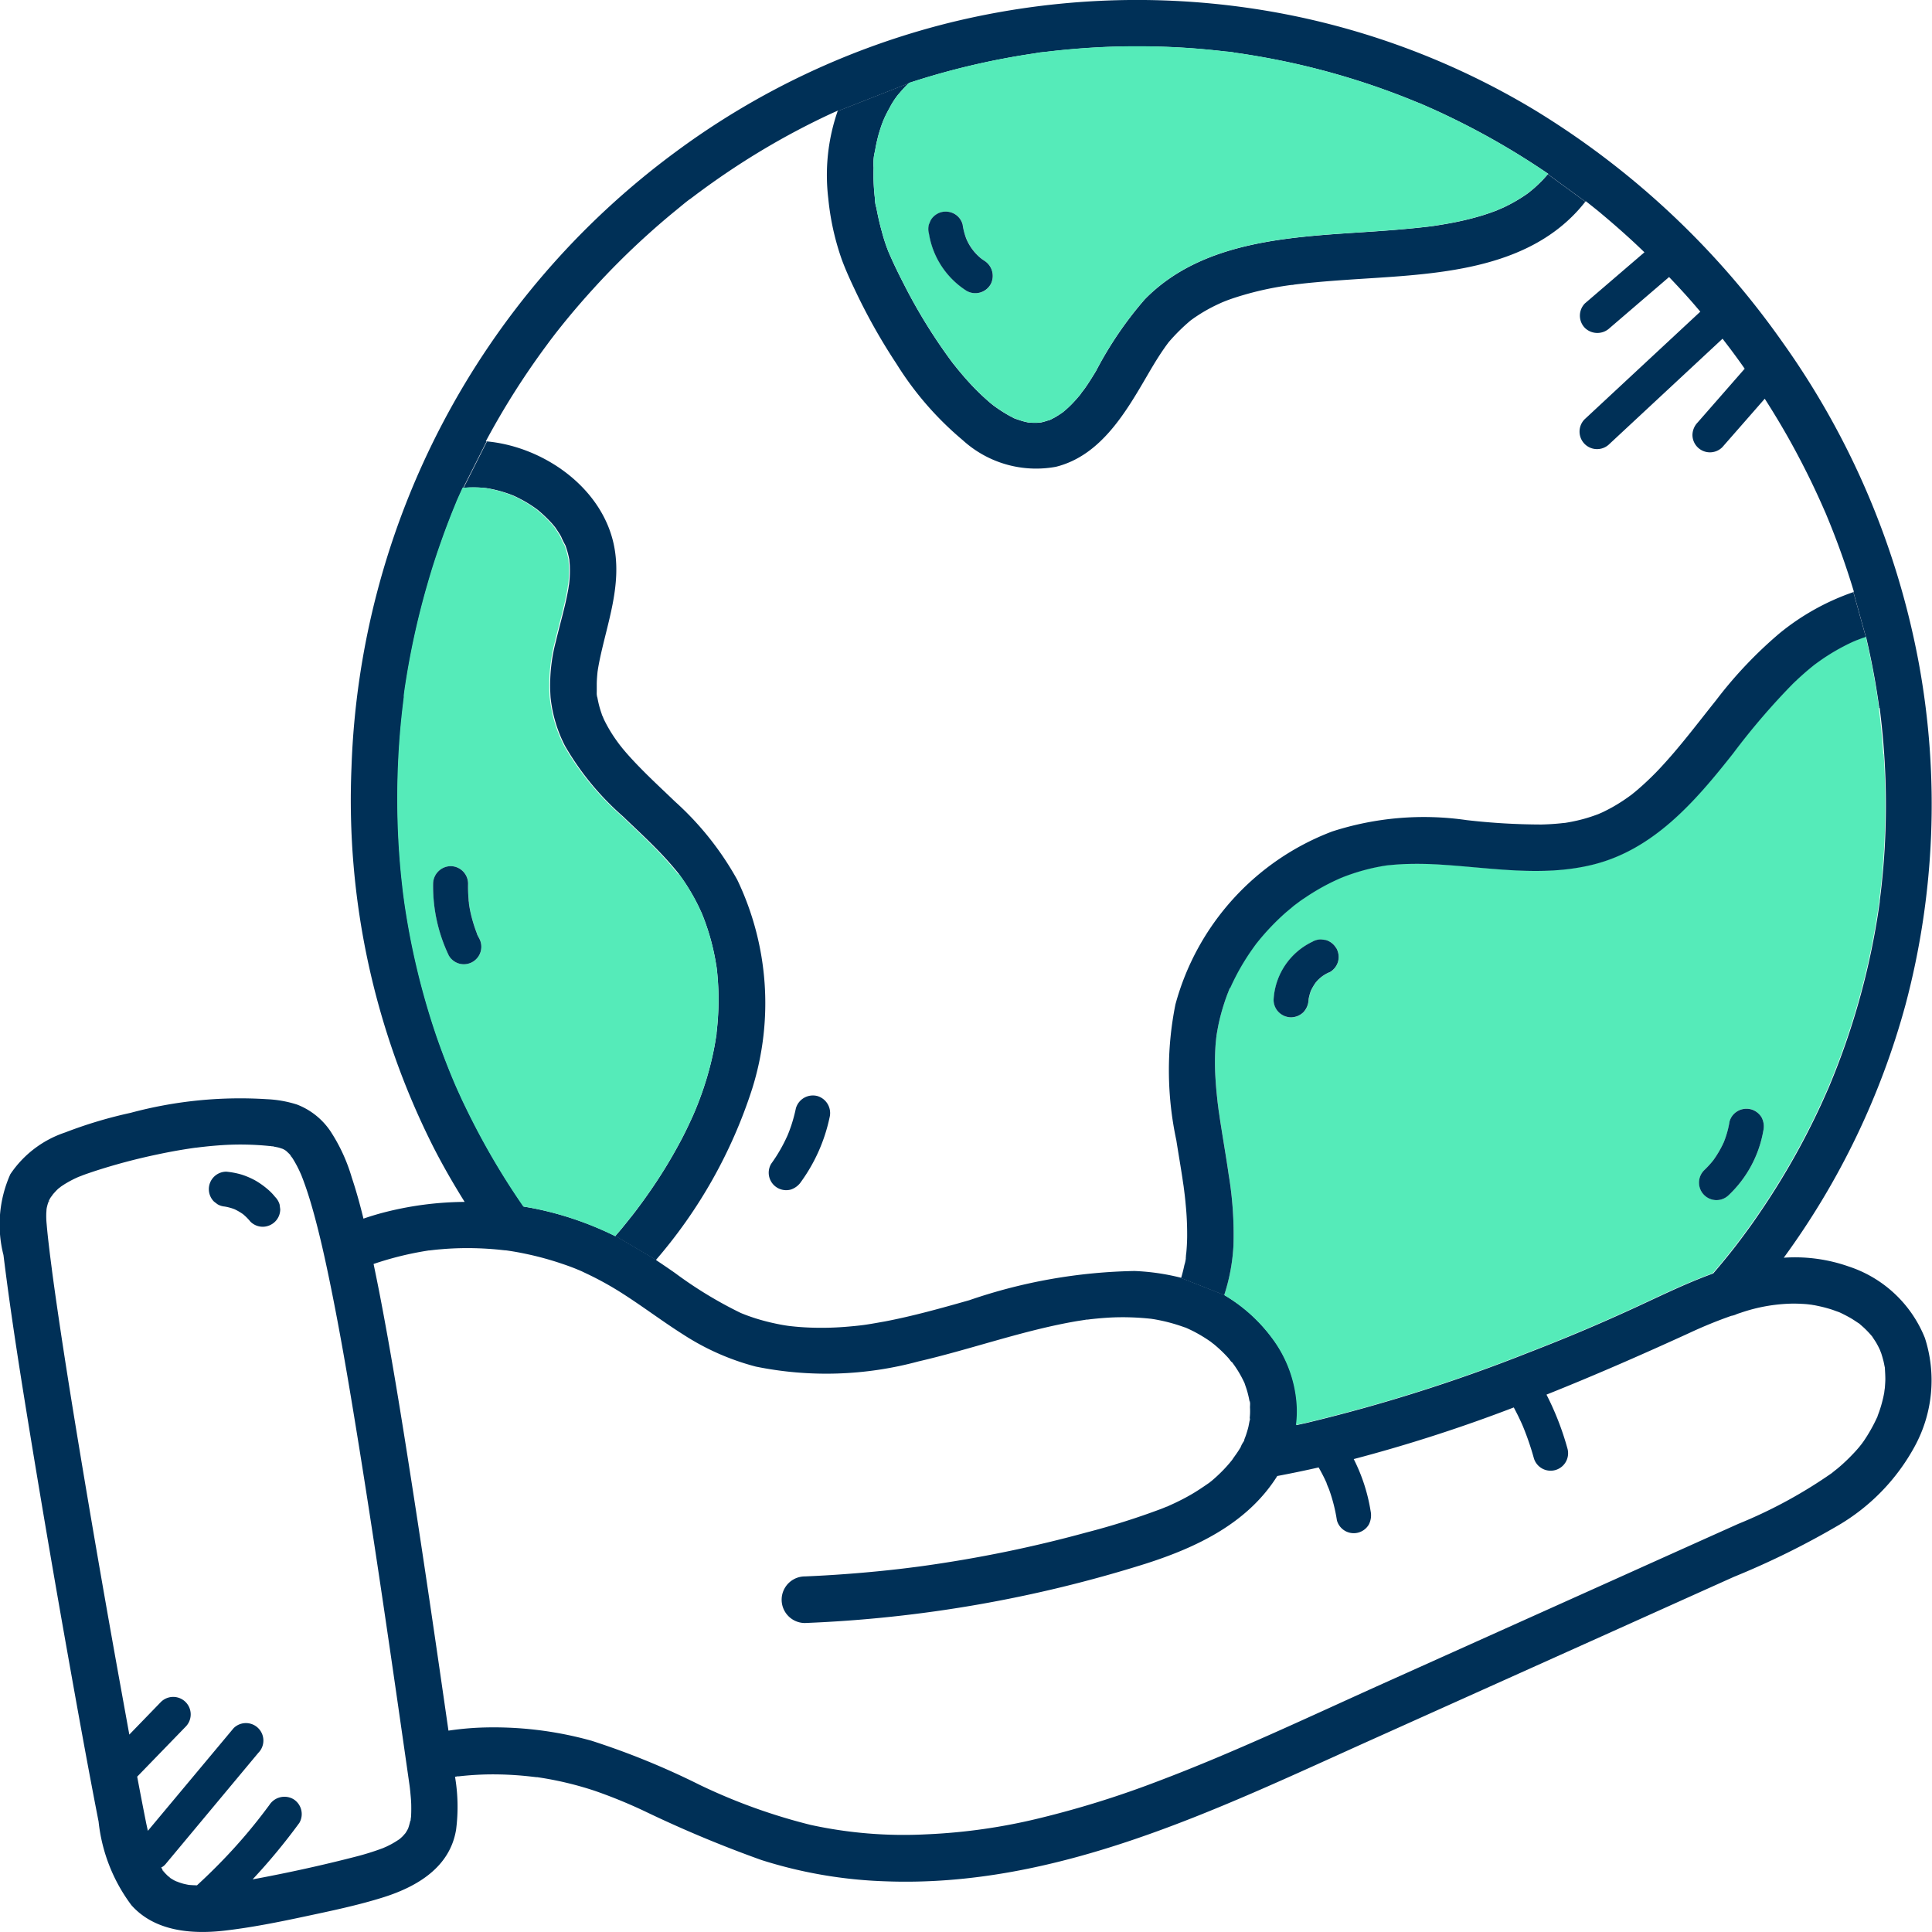
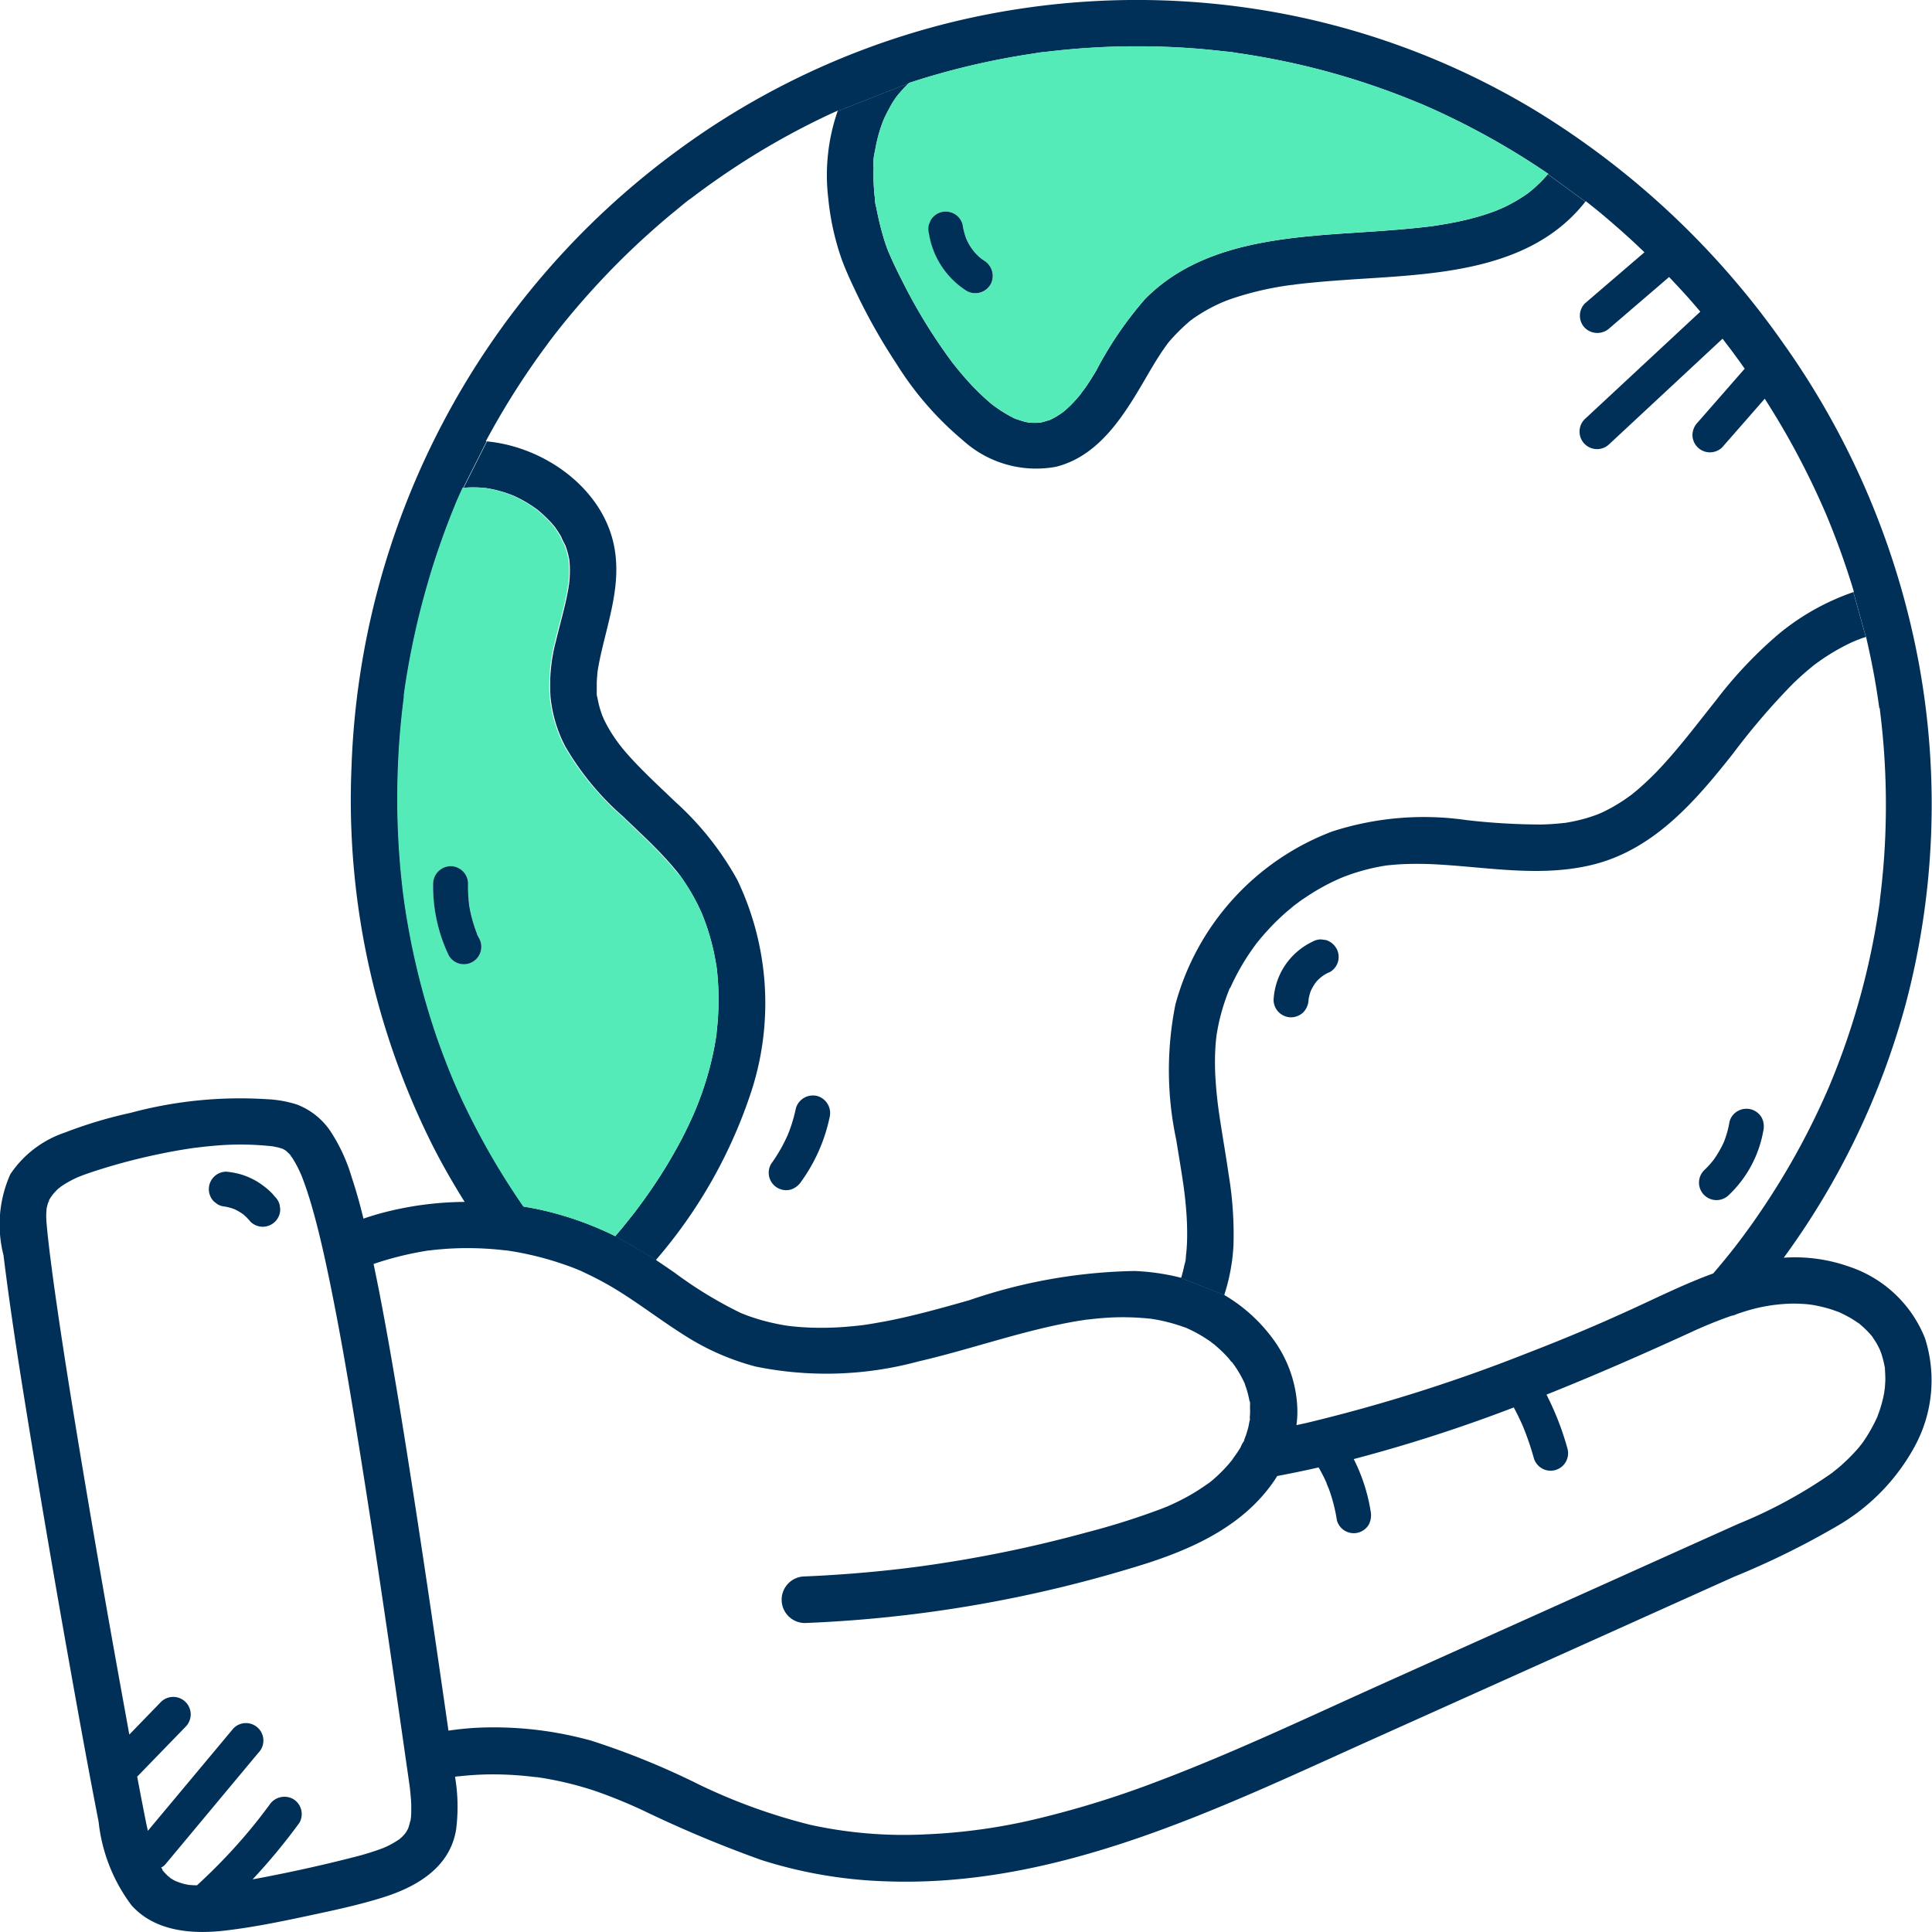
<svg xmlns="http://www.w3.org/2000/svg" id="Sustainability_Navy" width="92.943" height="92.941" viewBox="0 0 92.943 92.941">
  <path id="Path_4390" data-name="Path 4390" d="M102.869,110.993h0c0-.058.009-.117.011-.177.007-.121.007-.242,0-.363,0-.074.022-.262-.022-.318.007.043.011.076.013.1a.248.248,0,0,0-.007-.036l-.013-.076c-.011-.065-.025-.13-.04-.193-.027-.117-.056-.229-.092-.343-.031-.1-.07-.2-.1-.3-.027-.054-.052-.112-.081-.166a5.3,5.3,0,0,0-.386-.653c-.029-.043-.061-.085-.092-.128h0c-.009-.011-.016-.022-.025-.034-.058-.083-.049-.049-.025-.011-.058-.065-.139-.179-.157-.2a6.331,6.331,0,0,0-.581-.57c-.04-.036-.083-.07-.123-.105-.009-.007-.128-.094-.128-.1l-.036-.027-.135-.092a7.151,7.151,0,0,0-.668-.395c-.11-.056-.22-.108-.332-.159-.027-.011-.043-.02-.056-.025-.031-.011-.063-.02-.09-.029a8.458,8.458,0,0,0-.908-.271c-.146-.034-.294-.065-.442-.092-.083-.016-.166-.027-.249-.04h-.013a12.5,12.5,0,0,0-1.854-.061c-.323.016-.646.043-.966.078-.067.007-.137.016-.2.025l-.029,0-.027,0c-.152.027-.3.047-.455.072-2.592.442-5.074,1.35-7.63,1.94a16.97,16.97,0,0,1-7.823.249,11.972,11.972,0,0,1-3.493-1.543c-1-.632-1.946-1.352-2.946-1.989a15.383,15.383,0,0,0-1.514-.85c-.137-.067-.278-.132-.417-.2l-.112-.049c-.052-.02-.13-.054-.13-.054-.244-.1-.489-.188-.738-.271a14.755,14.755,0,0,0-1.646-.453c-.3-.065-.6-.121-.908-.166-.045-.007-.087-.013-.132-.018-.011,0-.02,0-.027,0-.139-.013-.276-.031-.415-.043a15.477,15.477,0,0,0-1.706-.061c-.309.007-.617.022-.924.049-.121.009-.244.02-.368.034l-.229.027H63.39l-.016,0a15.555,15.555,0,0,0-2.655.65c.09.435.179.87.265,1.305.585,3.014,1.072,6.047,1.545,9.079.628,4.018,1.213,8.041,1.792,12.066a14.286,14.286,0,0,1,1.545-.146,17.5,17.5,0,0,1,5.337.632,36.939,36.939,0,0,1,5.209,2.126,27.789,27.789,0,0,0,5.33,1.922,21.008,21.008,0,0,0,5.552.455,27.868,27.868,0,0,0,5.556-.8,46.535,46.535,0,0,0,5.615-1.76c3.657-1.381,7.225-3.079,10.844-4.707l11.42-5.133q2.822-1.271,5.646-2.538a22.967,22.967,0,0,0,4.5-2.444c.007-.009.224-.182.249-.2.074-.061.148-.126.22-.188.159-.144.314-.289.462-.444.13-.132.258-.271.377-.413.009-.009.13-.166.13-.161.025-.04.054-.076.083-.117a7.743,7.743,0,0,0,.632-1.11c.011-.025.02-.043.029-.058s.011-.036.02-.065l.074-.2c.07-.2.128-.4.177-.608.025-.1.045-.206.065-.309,0-.02.025-.206.027-.206.011-.141.022-.28.025-.422,0-.173-.011-.341-.02-.513a.466.466,0,0,1,0-.054.415.415,0,0,1-.013-.052c-.022-.1-.038-.2-.065-.3s-.054-.2-.085-.294c0-.016-.061-.159-.067-.186a4.252,4.252,0,0,0-.2-.388c-.052-.083-.108-.164-.161-.247a.282.282,0,0,0-.018-.027.183.183,0,0,0-.013-.018,4.979,4.979,0,0,0-.365-.388c-.072-.067-.146-.13-.217-.193-.016-.013-.027-.025-.036-.031s-.027-.018-.047-.029c-.137-.09-.269-.182-.413-.262s-.318-.17-.484-.247c-.02-.007-.04-.016-.052-.02-.094-.031-.186-.067-.28-.1-.191-.063-.386-.117-.581-.161-.1-.022-.2-.043-.3-.063-.007,0-.07-.009-.121-.02l-.179-.022c-.1-.011-.2-.018-.3-.022-.166-.011-.334-.013-.5-.011a8.093,8.093,0,0,0-2.415.431l-.2.065a.936.936,0,0,1-.28.092,21.728,21.728,0,0,0-2.023.827c-2.26,1.034-4.547,2.036-6.866,2.962a13.671,13.671,0,0,1,1.016,2.621.841.841,0,0,1-1.621.446,13.5,13.5,0,0,0-.511-1.5.358.358,0,0,0-.022-.052c-.02-.052-.043-.1-.065-.15-.054-.117-.108-.233-.164-.348-.067-.135-.137-.269-.206-.4a74.013,74.013,0,0,1-7.7,2.484,8.471,8.471,0,0,1,.812,2.5.978.978,0,0,1-.085.648.84.84,0,0,1-1.536-.2,7.978,7.978,0,0,0-.368-1.462c-.04-.114-.105-.233-.135-.35-.029-.061-.056-.121-.085-.182-.09-.188-.188-.37-.291-.552q-.992.225-1.993.413c-.011.02-.022.04-.036.061-1.431,2.229-3.848,3.375-6.292,4.157a62.819,62.819,0,0,1-16.391,2.854,1.121,1.121,0,1,1,0-2.242q.969-.04,1.933-.112,1.019-.074,2.034-.182c.339-.036.677-.074,1.016-.117l.48-.061.052-.007.182-.025q2-.279,3.973-.684,1.947-.4,3.868-.926a35.338,35.338,0,0,0,3.6-1.135c.092-.036.182-.074.274-.11l.009,0,.038-.018c.119-.054.238-.108.357-.164.265-.126.525-.26.778-.408.283-.164.549-.345.818-.531l.027-.018c.034-.025.067-.054.1-.078.112-.092.22-.188.325-.287a6.818,6.818,0,0,0,.543-.567c.045-.052.087-.108.132-.159a.136.136,0,0,1,.016-.022c.065-.1.132-.191.2-.287s.132-.2.2-.307a1.244,1.244,0,0,1,.161-.3c.013-.036.025-.07.036-.105a.35.35,0,0,1-.025.058c0-.013.011-.034.022-.065l.061-.161c.045-.135.087-.271.121-.408.007-.022.047-.242.07-.354,0,.049,0,.092.009-.02a.109.109,0,0,0,0-.027.013.013,0,0,1,0-.011ZM62.5,130.346c0-.058.016-.126.02-.186.011-.168.013-.336.011-.5,0-.209-.018-.415-.038-.621-.007-.09-.018-.177-.027-.267-.007-.047-.011-.094-.018-.139q-.272-1.907-.547-3.812c-.6-4.162-1.213-8.323-1.881-12.476-.431-2.673-.874-5.343-1.422-8-.22-1.067-.457-2.132-.744-3.184-.141-.513-.294-1.027-.478-1.527-.038-.11-.081-.217-.123-.325a.466.466,0,0,0-.018-.045c-.065-.148-.135-.3-.211-.442s-.157-.283-.247-.417a.123.123,0,0,0-.016-.02.114.114,0,0,0-.02-.029.194.194,0,0,0-.016-.022.157.157,0,0,0-.018-.022s0,0,0-.007l0,0c-.007-.011-.016-.022-.022-.036a.14.14,0,0,0,.022.036c-.063-.067-.132-.13-.2-.193-.02-.013-.043-.029-.065-.043s-.065-.036-.1-.052c-.063-.02-.126-.043-.191-.061-.085-.02-.173-.036-.26-.052a.37.37,0,0,1,.047,0c-.022,0-.045-.007-.067-.009h-.025c-.067-.013-.159-.018-.112-.011a13.771,13.771,0,0,0-2.3-.045c-.294.02-.585.045-.879.078-.119.013-.238.027-.357.043h-.02c-.074.009-.15.02-.224.031q-.817.121-1.626.294a28.864,28.864,0,0,0-3.094.827c-.137.047-.274.092-.41.141-.047.016-.269.105-.289.11a5.206,5.206,0,0,0-.59.3c-.094.054-.182.114-.271.173-.029.031-.083.063-.108.085-.126.11-.226.238-.341.357a1.014,1.014,0,0,1,.081-.076,1.913,1.913,0,0,0-.144.188c-.007.009-.025.052-.045.1.007-.036,0-.049-.02.013-.009.029-.018.058-.029.087a.078.078,0,0,1-.02.027s.011-.007.016-.011-.007.02-.009.029c-.025.078-.045.159-.063.24,0,.025-.007.049-.009.074,0,.072-.011.146-.011.218a3.747,3.747,0,0,0,.02.475c.038.46.094.919.148,1.377.034.274.07.545.105.816.007.065.016.13.025.2a.007.007,0,0,0,0,0l.061.448c.426,3.063.926,6.117,1.435,9.169q.834,4.978,1.731,9.944l.471,2.6,1.518-1.567a.841.841,0,0,1,1.188,1.191l-2.327,2.4q.212,1.13.437,2.258c.025.117.052.231.076.348l4.124-4.937a.84.84,0,0,1,1.188,1.188L50.7,132.441a.632.632,0,0,1-.2.152l.074.105c-.025-.02-.025.009.022.063.016.016.031.034.047.052a.091.091,0,0,0,.011.02.032.032,0,0,0,0-.013l.027.034c.045.047.09.092.135.137a2.329,2.329,0,0,1,.179.155l-.045-.049a.306.306,0,0,0,.047.034q.077.05.161.094c.022.011.049.022.076.034l.038.013a2.85,2.85,0,0,0,.3.1c.083.02.168.038.251.054h0c.135.013.269.018.4.022.63-.579,1.235-1.184,1.81-1.818.314-.348.619-.7.913-1.065l.215-.267c.029-.04.061-.078.092-.119l.045-.058c.135-.173.267-.35.4-.527a.864.864,0,0,1,1.15-.3.843.843,0,0,1,.3,1.15A29.091,29.091,0,0,1,54.9,133.16c.35-.063.7-.13,1.045-.2q1.968-.39,3.908-.89a12.517,12.517,0,0,0,1.33-.417c.007,0,.011,0,.018-.009a.391.391,0,0,0,.076-.034c.011,0,.022-.007.031-.011.083-.04.164-.078.244-.121.148-.078.287-.168.426-.26h0a.051.051,0,0,1,.011-.011c.047-.045.1-.087.141-.132s.081-.092.121-.137c.045-.067.085-.137.123-.209a.048.048,0,0,1,.007-.016,3.263,3.263,0,0,0,.1-.35.347.347,0,0,0,.009-.047.138.138,0,0,0,0,.029Zm2.247-2.139c-.038.007-.074.013-.11.018a8.616,8.616,0,0,1,.052,2.54c-.294,1.812-1.87,2.742-3.484,3.254-1.242.392-2.536.659-3.81.931s-2.549.527-3.841.677c-1.576.182-3.361.04-4.485-1.224a8.125,8.125,0,0,1-1.579-4.02c-.513-2.623-.987-5.254-1.455-7.886q-.925-5.19-1.78-10.393c-.489-2.984-.971-5.973-1.341-8.978a5.929,5.929,0,0,1,.33-3.888,5.124,5.124,0,0,1,2.632-2.007,21.36,21.36,0,0,1,3.148-.944A20.277,20.277,0,0,1,55.6,95.63a5.542,5.542,0,0,1,1.433.256,3.425,3.425,0,0,1,1.6,1.267,8.323,8.323,0,0,1,1.036,2.242c.218.65.4,1.314.563,1.98q.457-.158.928-.283a15.917,15.917,0,0,1,3.94-.522c-.538-.861-1.045-1.74-1.507-2.644a37.073,37.073,0,0,1-3.937-18.254A38.405,38.405,0,0,1,75.26,50.051a37.249,37.249,0,0,1,13.1-6.191,37.677,37.677,0,0,1,14.487-.722,36.853,36.853,0,0,1,13.729,4.906,40.021,40.021,0,0,1,11.929,11.178,38.741,38.741,0,0,1,6.561,15.485,37.531,37.531,0,0,1-.648,16.368,37.112,37.112,0,0,1-5.859,12.18,7.786,7.786,0,0,1,3.123.422,5.941,5.941,0,0,1,3.668,3.444,6.637,6.637,0,0,1-.482,5.193,9.857,9.857,0,0,1-3.7,3.825,39.39,39.39,0,0,1-5.014,2.471q-2.919,1.312-5.837,2.626l-11.678,5.249c-7.361,3.31-15.028,7.09-23.315,6.769a22,22,0,0,1-5.942-1.022,57.944,57.944,0,0,1-5.642-2.359,24.087,24.087,0,0,0-2.372-.969,16.2,16.2,0,0,0-2.6-.632l-.173-.027-.016,0h-.025l-.007,0-.074-.009-.3-.034c-.217-.022-.437-.043-.655-.056q-.653-.044-1.305-.034c-.466.009-.928.04-1.392.092a.462.462,0,0,1-.047,0,.02.02,0,0,0-.011,0h-.022Zm68.4-51.4s0-.018,0-.027a.02.02,0,0,0,0-.011v-.022c0-.02-.007-.04-.009-.049-.02-.146-.04-.291-.063-.437-.049-.318-.1-.639-.159-.957q-.175-.965-.4-1.924s-.007,0-.009,0l-.6-2.159a.184.184,0,0,0,.025-.009c-.37-1.227-.8-2.431-1.292-3.615a.164.164,0,0,0-.011-.027c-.018-.043-.034-.083-.052-.126-.036-.083-.074-.166-.11-.249-.061-.139-.123-.278-.186-.417-.137-.3-.28-.608-.426-.908q-.454-.932-.955-1.839c-.395-.713-.816-1.41-1.256-2.1q-1.019,1.167-2.043,2.334a.841.841,0,0,1-1.435-.594.888.888,0,0,1,.247-.594q1.12-1.278,2.238-2.558a.181.181,0,0,1,.031-.027c-.018-.022-.031-.045-.049-.07-.209-.3-.424-.592-.641-.883-.092-.121-.184-.242-.278-.363-.029-.04-.09-.119-.1-.132s0,0,0,0l-5.442,5.065a.842.842,0,1,1-1.191-1.191l5.563-5.175c-.157-.184-.314-.37-.475-.552-.334-.379-.679-.749-1.027-1.114l-2.857,2.453a.861.861,0,0,1-1.188,0,.842.842,0,0,1,0-1.188l2.859-2.455c-.186-.179-.374-.359-.563-.534q-.713-.656-1.453-1.276c-.235-.2-.473-.386-.711-.576l-.09-.07-.018.02-1.805-1.318a.169.169,0,0,0,.016-.018,36.411,36.411,0,0,0-4.949-2.839c-.262-.126-.527-.247-.792-.363-.146-.065-.291-.128-.435-.191l-.013,0c-.052-.022-.1-.045-.157-.065-.556-.231-1.121-.446-1.688-.648-1.1-.392-2.227-.729-3.361-1.011s-2.269-.5-3.419-.675c-.083-.011-.166-.022-.249-.036a3.37,3.37,0,0,0-.446-.056c-.283-.034-.563-.063-.843-.09q-.844-.081-1.691-.121c-1.15-.054-2.305-.054-3.455,0q-.885.044-1.762.128-.457.044-.915.1c-.076.011-.426.034-.24.025-.126.013-.253.04-.377.058a36.214,36.214,0,0,0-5.96,1.41l-.013.016L83.043,48.1s.007-.02.011-.029c-.128.056-.253.112-.379.17q-1.6.747-3.117,1.646t-2.973,1.962c-.15.11-.3.22-.446.332-.025.02-.1.072-.155.117l-.025.018a.1.1,0,0,0-.016.011l-.011.009s0,0-.007,0c-.217.161-.424.339-.632.509q-.72.585-1.408,1.209a36.616,36.616,0,0,0-2.608,2.6q-.616.676-1.2,1.383c-.215.26-.424.522-.632.787a.235.235,0,0,1-.018.025s-.007.009-.013.016l-.128.168c-.094.123-.186.249-.278.374a37.353,37.353,0,0,0-2.89,4.572.124.124,0,0,1,.04,0l-1.123,2.229h-.016a.032.032,0,0,1,0,.007h.018v0h-.02c-.085.193-.175.386-.26.578-.009.02-.013.034-.02.047-.02.047-.038.1-.058.144l-.114.278c-.061.152-.123.307-.182.462q-.2.511-.381,1.029-.367,1.033-.67,2.085a38.048,38.048,0,0,0-1.009,4.467c-.031.2-.063.395-.092.592l-.04.3a.046.046,0,0,0,0,.011c0,.007,0,.011,0,.018a.2.2,0,0,0,0,.036s0,.007,0,.009V76.3c-.04.327-.081.659-.114.989-.078.76-.132,1.52-.164,2.285a37.659,37.659,0,0,0,.076,4.471c.031.4.067.794.112,1.188.018.164.036.33.056.493.009.072.02.144.029.217,0,.034.013.1.016.126.105.738.231,1.471.381,2.2a35.767,35.767,0,0,0,1.17,4.31q.363,1.063.8,2.1c.025.056.07.164.078.186l.1.229c.087.2.175.388.265.583.159.341.325.682.5,1.018a35.281,35.281,0,0,0,2.446,4.1c.217.036.433.074.65.119a15.783,15.783,0,0,1,3.547,1.2c.074.034.148.072.222.108,0,0,.007-.007.009-.011l1.953,1.15-.009.011q.451.3.9.614a19.915,19.915,0,0,0,3.144,1.915c.022.011.047.02.07.031l.063.025c.063.025.123.049.186.072.141.052.283.1.426.146.3.094.605.175.915.24.161.036.325.067.489.094l.117.018c.047.007.164.022.177.022.3.034.6.056.9.067a14.707,14.707,0,0,0,1.913-.052c.184-.016.368-.034.552-.056l.141-.018.112-.016c.3-.045.594-.1.892-.152,1.37-.262,2.715-.639,4.058-1.02a25.779,25.779,0,0,1,7.962-1.408,10.891,10.891,0,0,1,2.188.314l2.148.845a.023.023,0,0,0,0,.009,7.777,7.777,0,0,1,2.287,2.058,5.987,5.987,0,0,1,1.193,3.182,4.881,4.881,0,0,1-.031,1.007c.17-.038.341-.072.511-.112a78.63,78.63,0,0,0,10.622-3.363c1.744-.675,3.164-1.269,4.854-2.038,1.341-.61,2.673-1.28,4.061-1.783.379-.442.749-.892,1.105-1.352l.076-.1.164-.217c.092-.121.182-.244.269-.365.2-.269.388-.538.574-.812a36.03,36.03,0,0,0,2.09-3.44q.478-.9.906-1.823c.135-.294.265-.59.395-.886a.33.33,0,0,1,.016-.038l.007-.018c.034-.083.067-.164.1-.244.056-.137.11-.271.164-.408a35.582,35.582,0,0,0,2.065-7.617c.029-.188.056-.374.083-.561,0-.009,0-.013,0-.022s0-.016,0-.025c.007-.058.013-.117.02-.173.04-.318.076-.635.105-.953q.1-1,.139-2a36.519,36.519,0,0,0-.052-3.933q-.067-.985-.186-1.964c-.011-.083-.018-.166-.029-.247Zm.009.063a.059.059,0,0,0,0-.016A.044.044,0,0,1,133.158,76.871Z" transform="translate(-42.747 -42.75)" fill="#003057" />
-   <path id="Path_4391" data-name="Path 4391" d="M335.568,184.989a36.511,36.511,0,0,1,.052,3.933q-.04,1-.139,2c-.029.318-.065.635-.105.953-.007.056-.013.114-.02.173,0,.009,0,.018,0,.025s0,.013,0,.022c-.027.186-.054.372-.083.561a35.584,35.584,0,0,1-2.065,7.617c-.054.137-.108.271-.164.408-.034.081-.067.161-.1.244,0,.007,0,.011-.007.018a.33.33,0,0,0-.016.038c-.13.3-.26.592-.395.886q-.427.925-.906,1.823a36.022,36.022,0,0,1-2.09,3.44c-.186.274-.379.543-.574.812-.087.121-.177.244-.269.365l-.164.217-.076.1c-.357.46-.727.91-1.105,1.352-1.388.5-2.72,1.173-4.061,1.783-1.691.769-3.11,1.363-4.854,2.038a78.628,78.628,0,0,1-10.622,3.363c-.17.04-.341.074-.511.112a4.88,4.88,0,0,0,.031-1.007,5.987,5.987,0,0,0-1.193-3.182,7.777,7.777,0,0,0-2.287-2.058s0-.007,0-.009a9.227,9.227,0,0,0,.446-2.4,17.512,17.512,0,0,0-.233-3.406c-.076-.54-.166-1.079-.253-1.619-.045-.271-.087-.54-.13-.812-.02-.128-.04-.256-.058-.383-.009-.065-.018-.128-.029-.193,0-.011-.009-.065-.016-.112l-.02-.164c-.009-.063-.016-.128-.025-.191-.013-.128-.027-.256-.04-.381-.029-.285-.052-.572-.067-.857a12.217,12.217,0,0,1,.011-1.543c.009-.105.02-.209.031-.314,0-.025,0-.052.009-.076v-.016c.04-.233.081-.464.132-.7a10.568,10.568,0,0,1,.383-1.276l.1-.256.007-.013.013-.029c.013-.029.025-.063.036-.087.1-.215.2-.426.312-.635a11.184,11.184,0,0,1,.7-1.141c.061-.085.121-.17.184-.256.013-.02.029-.04.045-.063a.2.2,0,0,1,.02-.022c.148-.186.3-.368.46-.543a11.132,11.132,0,0,1,.955-.942c.078-.07.159-.137.24-.2.049-.043.1-.085.152-.126l.029-.022c.049-.038.164-.121.184-.137.094-.07.193-.137.289-.2a10.669,10.669,0,0,1,1.186-.7c.177-.09.359-.173.54-.253.043-.016.083-.034.123-.049.121-.047.244-.092.368-.135a9.852,9.852,0,0,1,1.289-.348c.1-.02.206-.04.309-.056l.13-.02h0c.276-.027.552-.052.83-.063a17.252,17.252,0,0,1,1.769.027c2.428.15,4.863.594,7.274.009,2.96-.718,4.971-3.063,6.778-5.352a33.594,33.594,0,0,1,2.875-3.354c.265-.256.536-.5.816-.735.067-.054.135-.108.2-.164a0,0,0,0,0,0,0l.027-.02c.157-.117.316-.229.478-.339a10.139,10.139,0,0,1,.964-.567c.159-.083.321-.159.484-.233l.018-.007c-.056.027-.092.058.074-.029.092-.036.184-.072.276-.105.058-.02.119-.038.177-.056a.009.009,0,0,0,.009,0q.225.959.4,1.924c.056.318.11.639.159.957.022.146.043.292.063.437,0,.009,0,.029.009.049v.022a.02.02,0,0,1,0,.011c0,.009,0,.018,0,.027.011.081.018.164.029.247q.118.979.186,1.964Zm-5.789,18.131a.93.93,0,0,0-.085-.648.865.865,0,0,0-.5-.386.849.849,0,0,0-.648.085.828.828,0,0,0-.388.5,4.722,4.722,0,0,1-.274.989,5.048,5.048,0,0,1-.511.879,4.662,4.662,0,0,1-.439.478.841.841,0,0,0,1.191,1.188A5.588,5.588,0,0,0,329.779,203.12Zm-20.458-8.139a.841.841,0,0,0-.585-1.036l-.224-.029a.823.823,0,0,0-.424.114,3.284,3.284,0,0,0-1.863,2.794.848.848,0,0,0,.247.594.839.839,0,0,0,1.188,0,.927.927,0,0,0,.247-.594c0-.009,0-.018,0-.027a2.514,2.514,0,0,1,.11-.41,2.812,2.812,0,0,1,.222-.381,1.684,1.684,0,0,1,.7-.522A.85.85,0,0,0,309.321,194.981Z" transform="translate(-244.951 -148.721)" fill="#55ebb9" />
  <path id="Path_4392" data-name="Path 4392" d="M445.95,194.85a.124.124,0,0,1,0,.016A.043.043,0,0,0,445.95,194.85Z" transform="translate(-355.541 -160.745)" fill="#003057" />
  <path id="Path_4393" data-name="Path 4393" d="M445.9,194.52s0,.018,0,.027C445.9,194.538,445.9,194.529,445.9,194.52Z" transform="translate(-355.503 -160.489)" fill="#003057" />
  <path id="Path_4394" data-name="Path 4394" d="M296.434,188.781c0,.011-.013.029-.022.054a.066.066,0,0,0-.007.022l-.007.013-.1.256a10.566,10.566,0,0,0-.383,1.276c-.052.231-.092.462-.132.7v.016c0,.025-.007.052-.009.076-.011.105-.022.209-.031.314a12.211,12.211,0,0,0-.011,1.543c.016.285.038.572.067.857.013.126.027.253.04.381.009.063.016.128.025.191l.02.164c.007.047.016.1.016.112.011.065.02.128.029.193.018.128.038.256.058.383.043.271.085.54.13.812.087.54.177,1.079.253,1.619a17.507,17.507,0,0,1,.233,3.406,9.229,9.229,0,0,1-.446,2.4l-2.148-.845.076.018c.061-.2.114-.413.157-.621a1.607,1.607,0,0,0,.078-.424.856.856,0,0,1-.013.11.63.63,0,0,1,.009-.1c0-.061.011-.119.018-.179.022-.24.036-.48.04-.722a14.419,14.419,0,0,0-.072-1.617c-.011-.139-.027-.28-.043-.422-.009-.078-.02-.157-.029-.235,0-.011-.007-.047-.011-.078s-.009-.081-.011-.094c-.009-.063-.018-.128-.029-.191-.02-.141-.04-.285-.063-.426-.085-.543-.177-1.083-.262-1.623a16.048,16.048,0,0,1-.043-6.536,12.344,12.344,0,0,1,7.543-8.319,14.331,14.331,0,0,1,6.471-.545,31.864,31.864,0,0,0,3.581.211c.309-.007.617-.025.924-.056l.182-.02a.1.1,0,0,0,.029,0c.137-.022.271-.045.408-.074a7.377,7.377,0,0,0,1.13-.323c.038-.013.076-.027.112-.043.058-.027.119-.052.177-.078.152-.074.3-.15.451-.233a8.492,8.492,0,0,0,.872-.563l.074-.054c.056-.047.112-.092.168-.137q.185-.155.363-.316.383-.346.74-.72c1-1.054,1.875-2.227,2.783-3.361a20.471,20.471,0,0,1,3.063-3.229,11.541,11.541,0,0,1,3.541-1.973l.6,2.159c-.058.018-.119.036-.177.056-.092.034-.184.07-.276.105l.016-.009a.269.269,0,0,1-.045.018l-.016.007-.029.013-.018.007c-.164.074-.325.15-.484.233a10.153,10.153,0,0,0-.964.567c-.161.11-.321.222-.478.339l-.027.02,0,0c-.067.056-.135.11-.2.164-.28.233-.552.48-.816.735a33.6,33.6,0,0,0-2.875,3.354c-1.807,2.289-3.819,4.635-6.778,5.352-2.41.585-4.846.141-7.274-.009a17.253,17.253,0,0,0-1.769-.027c-.278.011-.554.036-.83.063h0l-.13.02c-.1.016-.206.036-.309.056a9.857,9.857,0,0,0-1.289.348c-.123.043-.247.087-.368.135-.04.016-.081.034-.123.049-.182.081-.363.164-.54.253a10.666,10.666,0,0,0-1.186.7c-.1.065-.2.132-.289.2-.02.016-.135.1-.184.137l-.029.022c-.052.04-.1.083-.152.126-.081.067-.161.135-.24.2a11.137,11.137,0,0,0-.955.942c-.159.175-.312.357-.46.543a.2.2,0,0,0-.02.022c-.016.022-.031.043-.045.063-.063.085-.123.17-.184.256a11.193,11.193,0,0,0-.7,1.141c-.11.209-.215.419-.312.635-.011.025-.022.058-.036.087,0-.018.011-.034.016-.047Z" transform="translate(-237.264 -141.266)" fill="#003057" />
  <path id="Path_4395" data-name="Path 4395" d="M440.553,180.1a.245.245,0,0,1,.029-.009c-.166.087-.13.056-.074.029l.029-.013s.009,0,.016-.007Z" transform="translate(-351.283 -149.295)" fill="#003057" />
  <path id="Path_4396" data-name="Path 4396" d="M410.285,281.041a.929.929,0,0,1,.085.648,5.588,5.588,0,0,1-1.657,3.088.841.841,0,1,1-1.191-1.188,4.657,4.657,0,0,0,.439-.478,5.048,5.048,0,0,0,.511-.879,4.719,4.719,0,0,0,.274-.989.828.828,0,0,1,.388-.5.849.849,0,0,1,.648-.085A.865.865,0,0,1,410.285,281.041Z" transform="translate(-325.542 -227.29)" fill="#003057" />
  <path id="Path_4397" data-name="Path 4397" d="M229.274,76.79a.348.348,0,0,0-.034-.018c.123.045.244.087.37.121.081.022.161.04.244.056a.024.024,0,0,1,.011,0c.114.009.229.016.345.013.065,0,.132-.007.2-.011a.038.038,0,0,1,.016,0,3.214,3.214,0,0,0,.357-.1.236.236,0,0,0,.1-.029l.027-.013a.514.514,0,0,1,.076-.027l-.047.013c.049-.027.1-.052.15-.078.144-.078.276-.168.41-.26.027-.022.056-.045.083-.07.076-.065.152-.132.224-.2.144-.137.278-.283.408-.433.038-.045.076-.087.112-.132a.038.038,0,0,1,0,.011.09.09,0,0,0,.011-.02h0c.067-.11.157-.211.231-.316.191-.271.365-.554.536-.836a17.716,17.716,0,0,1,2.345-3.444c2.827-2.884,7.193-3,10.958-3.256.953-.065,1.9-.141,2.852-.258l.034-.007c.043,0,.085-.011.13-.018.117-.018.233-.036.35-.056q.33-.054.659-.121c.428-.087.852-.193,1.269-.321.231-.072.462-.152.688-.24.054-.022.193-.09.213-.1-.009,0-.049.027-.148.076.087-.045.182-.081.271-.123a7.677,7.677,0,0,0,1.1-.637c.045-.031.09-.065.132-.1.074-.063.15-.123.224-.186.15-.135.294-.274.433-.419.076-.081.148-.164.22-.247l1.805,1.318q-.172.219-.357.424c-2.762,3.034-7.31,3.07-11.092,3.334-.518.036-1.034.074-1.547.123-.244.022-.489.047-.731.076-.105.011-.211.025-.314.038l.022,0-.058.009a.2.2,0,0,1-.04,0l-.1.013a15.151,15.151,0,0,0-2.729.63c-.117.04-.233.081-.35.126l-.157.063c-.175.078-.35.159-.52.247-.215.112-.426.233-.63.365-.083.054-.168.11-.251.168-.04.029-.078.058-.119.085a9.035,9.035,0,0,0-1.054,1.038l-.036.043a.327.327,0,0,0-.02.029c-.056.074-.112.15-.166.229q-.135.192-.262.39c-.188.291-.365.59-.54.89-1.04,1.785-2.249,3.895-4.419,4.435a5.243,5.243,0,0,1-4.485-1.283,15.415,15.415,0,0,1-3.186-3.673,28.421,28.421,0,0,1-2.045-3.653c-.211-.446-.415-.9-.585-1.361a12.461,12.461,0,0,1-.65-2.942,9.4,9.4,0,0,1,.451-4.2l3.415-1.339c-.11.11-.217.22-.321.336-.038.043-.076.087-.112.132-.007.007-.022.022-.038.04a.1.1,0,0,1-.013.016l-.013.013a3.832,3.832,0,0,0-.431.67c-.081.141-.155.285-.224.433-.013.031-.029.085-.04.121,0-.02.013-.049.022-.094a1.351,1.351,0,0,1-.058.148,6.923,6.923,0,0,0-.265.834c-.038.152-.072.307-.1.462l-.027.155c-.009.054-.016.105-.025.157.007-.047.013-.094.02-.144a2.473,2.473,0,0,0-.061.783c-.011.3-.007.6.011.9.009.144.02.285.034.426.007.052.011.1.018.155v.009a1.522,1.522,0,0,0,.074.455c.022.126.047.251.074.374.054.258.117.511.188.765a8.2,8.2,0,0,0,.253.8c.025.067.052.132.078.2a.447.447,0,0,0,.022.047c.215.5.453.984.7,1.464a26.086,26.086,0,0,0,2.3,3.729c.025.036.052.07.076.1l.146.182c.117.146.238.289.361.433.244.283.5.556.769.816.132.128.269.253.408.374q.1.091.209.175l.036.029a7.18,7.18,0,0,0,.8.516l.146.072c-.02,0,.022.022.065.038l.031.009.076.034Z" transform="translate(-180.372 -56.621)" fill="#003057" />
  <path id="Path_4398" data-name="Path 4398" d="M247.51,52.995l-.047-.007-.047-.007.047.007h.009a.221.221,0,0,0,.038,0Zm-9.285-.016a.161.161,0,0,0-.049,0c-.186.009.164-.013.24-.025q.457-.057.915-.1.878-.084,1.762-.128c1.15-.054,2.305-.054,3.455,0q.848.04,1.691.121c.28.027.561.056.843.09a3.37,3.37,0,0,1,.446.056c.083.013.166.025.249.036q1.725.256,3.419.675c1.135.283,2.258.619,3.361,1.011.567.2,1.132.417,1.688.648.054.02.105.043.157.065l.013,0c.144.063.289.126.435.191.265.117.529.238.792.363a36.412,36.412,0,0,1,4.949,2.839.111.111,0,0,1-.016.018c-.072.083-.144.166-.22.247-.139.146-.283.285-.433.419-.074.063-.15.123-.224.186-.043.031-.087.065-.132.1a7.677,7.677,0,0,1-1.1.637c-.09.043-.184.078-.271.123.1-.049.139-.072.148-.076-.02.009-.159.076-.213.1-.227.087-.457.168-.688.24-.417.128-.841.233-1.269.321q-.33.067-.659.121c-.117.02-.233.038-.35.056-.045.007-.087.013-.13.018l-.034.007c-.948.117-1.9.193-2.852.258-3.765.258-8.13.372-10.958,3.256a17.716,17.716,0,0,0-2.345,3.444c-.17.283-.345.565-.536.836-.074.105-.164.206-.231.316h0s0,.007-.007.009c-.036.045-.074.087-.112.132-.13.15-.265.3-.408.433-.072.072-.148.139-.224.2-.027.025-.056.047-.083.07-.135.092-.267.182-.41.26-.049.027-.1.052-.15.078l.047-.013a.516.516,0,0,0-.076.027l-.027.013a.236.236,0,0,1-.1.029,3.209,3.209,0,0,1-.357.1.038.038,0,0,0-.016,0c-.067,0-.135.011-.2.011-.117,0-.231,0-.345-.013a.024.024,0,0,0-.011,0c-.083-.016-.164-.034-.244-.056-.126-.034-.247-.076-.37-.121a.246.246,0,0,1,.034.018l-.076-.034-.031-.009c-.043-.016-.085-.043-.065-.038l-.146-.072a7.182,7.182,0,0,1-.8-.516l-.036-.029q-.108-.084-.209-.175c-.139-.121-.276-.247-.408-.374-.269-.26-.525-.534-.769-.816-.123-.144-.244-.287-.361-.433l-.146-.182c-.025-.034-.052-.067-.076-.1a26.083,26.083,0,0,1-2.3-3.729c-.247-.48-.484-.966-.7-1.464a.454.454,0,0,1-.022-.047c-.027-.067-.054-.132-.078-.2a8.2,8.2,0,0,1-.253-.8c-.072-.253-.135-.507-.188-.765-.027-.123-.052-.249-.074-.374a1.522,1.522,0,0,1-.074-.455v-.009c-.007-.052-.011-.1-.018-.155-.013-.141-.025-.283-.034-.426-.018-.3-.022-.6-.011-.9a2.473,2.473,0,0,1,.061-.783c-.007.049-.013.1-.02.144.009-.052.016-.1.025-.157l.027-.155c.029-.155.063-.309.1-.462a6.923,6.923,0,0,1,.265-.834,1.348,1.348,0,0,0,.058-.148c-.009.045-.018.074-.022.094.011-.036.027-.09.04-.121.07-.148.144-.291.224-.433a3.832,3.832,0,0,1,.431-.67s.007-.007.011-.009a.007.007,0,0,1,0,0,.1.1,0,0,0,.013-.016c.016-.018.031-.034.038-.04.036-.045.074-.09.112-.132.1-.117.211-.226.321-.336l.013-.016a36.213,36.213,0,0,1,5.96-1.41c.123-.018.251-.045.377-.058l.049,0Zm-2.458,11.173a.859.859,0,0,0-.3-1.15l-.112-.081a2.437,2.437,0,0,1-.924-1.666.835.835,0,0,0-.386-.5.862.862,0,0,0-.648-.085.851.851,0,0,0-.5.386c-.029.067-.056.135-.085.2a.837.837,0,0,0,0,.446,4.015,4.015,0,0,0,1.809,2.751.848.848,0,0,0,1.15-.3Z" transform="translate(-188.116 -50.461)" fill="#55ebb9" />
  <path id="Path_4399" data-name="Path 4399" d="M319.02,244.727a.859.859,0,0,1,.083.648.85.85,0,0,1-.386.5,1.683,1.683,0,0,0-.7.522,2.818,2.818,0,0,0-.222.381,2.518,2.518,0,0,0-.11.41c0,.009,0,.018,0,.027a.927.927,0,0,1-.247.594.864.864,0,0,1-.594.247.854.854,0,0,1-.594-.247.842.842,0,0,1-.247-.594,3.284,3.284,0,0,1,1.863-2.794.823.823,0,0,1,.424-.114l.224.029a.86.86,0,0,1,.5.388Z" transform="translate(-254.734 -199.115)" fill="#003057" />
  <path id="Path_4400" data-name="Path 4400" d="M319.857,103.87h.02c-.038.007-.065.011-.087.013l.027-.007a.2.2,0,0,0,.04,0Z" transform="translate(-257.67 -90.165)" fill="#003057" />
  <path id="Path_4401" data-name="Path 4401" d="M319.656,103.92c-.016,0-.027,0-.036.007A.318.318,0,0,0,319.656,103.92Z" transform="translate(-257.538 -90.204)" fill="#003057" />
  <path id="Path_4402" data-name="Path 4402" d="M310.89,343.71c0,.016,0,.027,0,.034S310.892,343.726,310.89,343.71Z" transform="translate(-250.765 -276.227)" fill="#003057" />
  <path id="Path_4403" data-name="Path 4403" d="M310.823,347.1a.1.1,0,0,0,0,.011c0,.011-.007.029-.011.047A.159.159,0,0,1,310.823,347.1Z" transform="translate(-250.703 -278.857)" fill="#003057" />
  <path id="Path_4404" data-name="Path 4404" d="M307.467,54.034a.222.222,0,0,1-.038,0h-.009a.3.3,0,0,1,.047.007Z" transform="translate(-248.073 -51.501)" fill="#003057" />
  <path id="Path_4405" data-name="Path 4405" d="M307.21,53.99l.047.007Z" transform="translate(-247.91 -51.47)" fill="#003057" />
  <path id="Path_4406" data-name="Path 4406" d="M307.206,335.239h0a.028.028,0,0,1-.016-.009Z" transform="translate(-247.895 -269.648)" fill="#003057" />
  <path id="Path_4407" data-name="Path 4407" d="M266.049,53.98a.184.184,0,0,0-.049,0C266.013,53.982,266.029,53.982,266.049,53.98Z" transform="translate(-215.941 -51.462)" fill="#003057" />
  <path id="Path_4408" data-name="Path 4408" d="M244.612,90.5a.859.859,0,0,1,.3,1.15.848.848,0,0,1-1.15.3,4.015,4.015,0,0,1-1.809-2.751.837.837,0,0,1,0-.446c.029-.067.056-.135.085-.2a.852.852,0,0,1,.5-.386.862.862,0,0,1,.648.085.835.835,0,0,1,.386.5,3.138,3.138,0,0,0,.168.668,2.423,2.423,0,0,0,.756,1Z" transform="translate(-197.264 -77.959)" fill="#003057" />
  <path id="Path_4409" data-name="Path 4409" d="M210.012,277.824a.855.855,0,0,1,.587,1.034,8.149,8.149,0,0,1-1.363,3.079.953.953,0,0,1-.5.386.841.841,0,0,1-1.034-.587.842.842,0,0,1,.085-.648,7.609,7.609,0,0,0,.78-1.348.479.479,0,0,0,.022-.049l.067-.168c.04-.11.081-.22.117-.332a7.794,7.794,0,0,0,.206-.778A.853.853,0,0,1,210.012,277.824Z" transform="translate(-170.691 -225.097)" fill="#003057" />
  <path id="Path_4410" data-name="Path 4410" d="M146.518,141.543l.027.034C146.536,141.566,146.527,141.552,146.518,141.543Zm2.343,9.2a.177.177,0,0,0-.009-.027A.127.127,0,0,1,148.861,150.739Zm3.632,7.491c-.016-.018-.031-.04-.047-.061-.108-.132-.22-.265-.332-.392-.238-.274-.487-.536-.742-.794-.507-.513-1.034-1-1.554-1.5a13.388,13.388,0,0,1-2.771-3.37,6.558,6.558,0,0,1-.7-2.35,8.228,8.228,0,0,1,.258-2.7c.2-.845.453-1.675.6-2.532.007-.043.018-.143.025-.191,0,.016,0,.036,0,.065.009-.094.022-.188.029-.283a5.609,5.609,0,0,0,.016-.614c0-.108-.016-.213-.022-.321,0-.011,0-.022,0-.029-.031-.152-.063-.3-.108-.448-.027-.092-.056-.182-.09-.269a3.3,3.3,0,0,1-.2-.408c-.083-.148-.177-.285-.271-.424,0,0-.007-.013-.016-.025-.049-.058-.1-.119-.148-.177a6.965,6.965,0,0,0-.7-.666l-.07-.052c-.061-.043-.123-.087-.186-.128-.137-.092-.276-.177-.419-.256s-.314-.166-.475-.24a.079.079,0,0,1-.02-.009c-.081-.029-.161-.063-.244-.09a5.926,5.926,0,0,0-.96-.251c-.009,0-.067-.011-.108-.016-.067-.007-.135-.013-.2-.018-.166-.013-.332-.016-.5-.013-.1,0-.2.007-.3.016h-.072l1.123-2.229c2.758.26,5.568,2.251,6.115,5.036.372,1.89-.321,3.668-.7,5.5-.025.123-.049.249-.07.374-.009.052-.02.137-.025.159-.02.193-.036.383-.04.576,0,.126,0,.251,0,.377,0,.049-.011.251.025.283-.007,0-.045-.26-.007-.052.007.036.011.074.02.11q.024.128.054.256a4.679,4.679,0,0,0,.15.5c0,.016.022.065.038.11-.027-.092.045.1.061.135a6.928,6.928,0,0,0,.522.9c.058.085.117.166.177.249.013.018.065.083.09.117l-.016-.018a.156.156,0,0,0-.031-.034c.011.011.031.038.058.065h0c.031.043.067.083.078.1.056.07.117.139.175.209.233.269.478.529.729.785.531.543,1.09,1.058,1.637,1.585a14.528,14.528,0,0,1,3,3.769,13.738,13.738,0,0,1,.72,10.043,23.657,23.657,0,0,1-4.633,8.243l-1.953-1.15c.105-.123.211-.244.314-.368.141-.173.283-.348.422-.525.029-.036.061-.074.09-.112a.413.413,0,0,1,.034-.043c.011-.016.022-.029.025-.034.029-.036.058-.074.087-.112q.387-.511.751-1.04a23.5,23.5,0,0,0,1.334-2.179c.2-.363.381-.733.554-1.108.054-.117.108-.233.159-.35.016-.038.045-.108.061-.141.072-.177.144-.354.211-.534a15.161,15.161,0,0,0,.664-2.258c.043-.2.081-.4.114-.608.013-.083.027-.168.04-.253,0,.007,0,.011,0,.016a.225.225,0,0,0,.009-.056.062.062,0,0,0,0-.02v-.043c.047-.395.078-.789.09-1.186s.009-.789-.016-1.184c-.011-.2-.029-.406-.049-.608,0-.022-.013-.1-.018-.15s-.02-.135-.025-.157a11.091,11.091,0,0,0-.608-2.262c-.02-.054-.043-.108-.065-.164a.034.034,0,0,0-.007-.016c-.027-.067-.058-.13-.09-.2-.078-.173-.164-.341-.253-.509a9.956,9.956,0,0,0-.6-.978c-.054-.078-.11-.152-.164-.229,0,0,0-.007-.009-.011a.047.047,0,0,0-.009-.013s-.007-.011-.011-.016Z" transform="translate(-119.861 -116.224)" fill="#003057" />
  <path id="Path_4411" data-name="Path 4411" d="M131.834,168.791h0c-.047-.123-.09-.242-.13-.365a7.162,7.162,0,0,1-.193-.715c-.022-.117-.045-.233-.063-.352a.15.15,0,0,1,0-.031.044.044,0,0,1,0-.018c-.007-.054-.013-.108-.018-.164a7.307,7.307,0,0,1-.025-.767.845.845,0,0,0-.841-.841.857.857,0,0,0-.841.841,7.725,7.725,0,0,0,.756,3.46.846.846,0,0,0,.5.388.841.841,0,0,0,.948-1.235c-.011-.025-.1-.182-.09-.2Zm9.713-2.868a.023.023,0,0,1,0-.007c.054.076.11.15.164.229a9.958,9.958,0,0,1,.6.978c.09.168.175.336.253.509.031.065.063.128.09.2a.107.107,0,0,1,.007.016c.022.056.045.11.065.164a11.092,11.092,0,0,1,.608,2.262c0,.022.016.105.025.157s.016.128.018.15c.02.2.038.406.049.608.025.395.029.789.016,1.184s-.043.792-.09,1.186v.043s0,0,0,.009l-.007.052c-.013.085-.027.17-.04.253-.034.2-.072.406-.114.608a15.159,15.159,0,0,1-.664,2.258c-.067.179-.139.357-.211.534-.016.034-.045.1-.061.141-.052.117-.105.233-.159.35-.173.374-.359.744-.554,1.108a23.5,23.5,0,0,1-1.334,2.179q-.363.528-.751,1.04c-.029.038-.058.076-.087.112,0,0-.013.018-.025.034a.414.414,0,0,0-.034.043c-.029.038-.061.076-.09.112-.139.177-.28.352-.422.525-.1.123-.209.244-.314.368a.049.049,0,0,1-.009.011c-.074-.036-.148-.074-.222-.108a15.783,15.783,0,0,0-3.547-1.2c-.218-.045-.433-.083-.65-.119a35.282,35.282,0,0,1-2.446-4.1c-.17-.336-.336-.677-.5-1.018-.09-.2-.177-.388-.265-.583l-.1-.229c-.009-.022-.054-.13-.078-.186q-.431-1.036-.8-2.1a35.764,35.764,0,0,1-1.17-4.31c-.15-.731-.276-1.464-.381-2.2,0-.029-.011-.092-.016-.126-.009-.074-.02-.146-.029-.217-.02-.164-.038-.33-.056-.493-.045-.395-.081-.792-.112-1.188a37.662,37.662,0,0,1-.076-4.471c.031-.765.085-1.525.164-2.285.034-.33.074-.661.114-.989V157.4s0-.009,0-.013,0-.025,0-.036,0-.011,0-.018a.017.017,0,0,1,0-.011l.04-.3c.029-.2.061-.395.092-.592a38.045,38.045,0,0,1,1.009-4.467q.3-1.053.67-2.085.182-.518.381-1.029c.058-.155.121-.309.182-.462l.114-.278c.02-.047.038-.1.058-.143.007-.013.011-.027.02-.047.085-.193.175-.386.26-.579h.018c.036,0,.027,0,0,0h-.018a.032.032,0,0,1,0-.007h.087c.1-.009.2-.013.3-.016.166,0,.332,0,.5.013.067,0,.135.011.2.018.04,0,.1.013.108.016a5.925,5.925,0,0,1,.96.251c.083.027.164.061.244.09a.08.08,0,0,0,.02.009c.161.074.321.152.475.24s.283.164.419.256c.063.04.126.085.186.128l.07.052a6.972,6.972,0,0,1,.7.666c.052.058.1.119.148.177.009.011.013.022.016.025.094.139.188.276.271.424a3.3,3.3,0,0,0,.2.408c.034.087.063.177.09.269.045.148.076.3.108.448,0,.007,0,.018,0,.029.007.108.018.213.022.321a5.608,5.608,0,0,1-.016.614c-.007.094-.02.188-.029.283,0-.029,0-.049,0-.065-.007.047-.018.148-.025.191-.146.857-.4,1.686-.6,2.532a8.228,8.228,0,0,0-.258,2.7,6.557,6.557,0,0,0,.7,2.35,13.388,13.388,0,0,0,2.771,3.37c.52.5,1.047.989,1.554,1.5.256.258.5.52.742.794.112.128.224.26.332.392.016.02.031.043.047.061s.007.011.011.016a.047.047,0,0,1,.009.013c.007.009.009.016.011.018Z" transform="translate(-108.884 -123.87)" fill="#55ebb9" />
  <path id="Path_4412" data-name="Path 4412" d="M196.429,264.52a.087.087,0,0,1,0,.02q0,.024-.007.04l.007-.052S196.427,264.522,196.429,264.52Z" transform="translate(-161.962 -214.793)" fill="#003057" />
  <path id="Path_4413" data-name="Path 4413" d="M196.419,264.61a.226.226,0,0,1-.009.056s0-.009,0-.016S196.417,264.626,196.419,264.61Z" transform="translate(-161.955 -214.863)" fill="#003057" />
-   <path id="Path_4414" data-name="Path 4414" d="M190.806,85.39l-.016.011A.1.1,0,0,1,190.806,85.39Z" transform="translate(-157.595 -75.829)" fill="#003057" />
  <path id="Path_4415" data-name="Path 4415" d="M190.751,85.44a.061.061,0,0,1-.011.009Z" transform="translate(-157.556 -75.868)" fill="#003057" />
-   <path id="Path_4416" data-name="Path 4416" d="M188.379,230.231a.023.023,0,0,1,0,.007s0-.009-.011-.018S188.377,230.229,188.379,230.231Z" transform="translate(-155.718 -188.184)" fill="#003057" />
  <path id="Path_4417" data-name="Path 4417" d="M175.83,202.73a0,0,0,0,1,0,0,.008.008,0,0,0,0,0h0Z" transform="translate(-145.989 -166.858)" fill="#003057" />
  <path id="Path_4418" data-name="Path 4418" d="M172.049,196.587a.175.175,0,0,0-.009-.027A.187.187,0,0,1,172.049,196.587Z" transform="translate(-143.049 -162.072)" fill="#003057" />
-   <path id="Path_4419" data-name="Path 4419" d="M157.966,424.032l-.016,0Z" transform="translate(-132.118 -338.537)" fill="#003057" />
  <path id="Path_4420" data-name="Path 4420" d="M137.86,232.031a.841.841,0,0,1-.948,1.236.846.846,0,0,1-.5-.388,7.725,7.725,0,0,1-.756-3.46.857.857,0,0,1,.841-.841.846.846,0,0,1,.841.841,7.3,7.3,0,0,0,.025.767c0,.056.011.11.018.164a.044.044,0,0,0,0,.018.15.15,0,0,0,0,.031c.018.119.04.235.063.352a7.155,7.155,0,0,0,.193.715c.04.123.083.242.13.363h0C137.759,231.849,137.849,232.006,137.86,232.031Z" transform="translate(-114.82 -186.91)" fill="#003057" />
  <path id="Path_4421" data-name="Path 4421" d="M142.14,147.43c.025,0,.034.007,0,0Z" transform="translate(-119.853 -123.958)" fill="#003057" />
  <path id="Path_4422" data-name="Path 4422" d="M130.815,432.786c-.007-.2.013-.117,0,0Z" transform="translate(-111.067 -345.235)" fill="#003057" />
  <path id="Path_4423" data-name="Path 4423" d="M129.392,192.23a.079.079,0,0,0,0,.013v0A.051.051,0,0,0,129.392,192.23Z" transform="translate(-109.962 -158.713)" fill="#003057" />
  <path id="Path_4424" data-name="Path 4424" d="M129.39,192.29v0Z" transform="translate(-109.962 -158.759)" fill="#003057" />
  <path id="Path_4425" data-name="Path 4425" d="M125.05,439.069c.061-.034.1-.045.076-.034Z" transform="translate(-106.595 -350.175)" fill="#003057" />
  <path id="Path_4426" data-name="Path 4426" d="M105.054,290.624a.267.267,0,0,1,.027.054,1.316,1.316,0,0,1-.081-.128.159.159,0,0,1,.018.022.191.191,0,0,1,.016.022A.113.113,0,0,1,105.054,290.624Z" transform="translate(-91.041 -234.987)" fill="#003057" />
  <path id="Path_4427" data-name="Path 4427" d="M90.983,295.931a.835.835,0,0,1-.247.594.854.854,0,0,1-.594.247.844.844,0,0,1-.594-.247,2.512,2.512,0,0,0-.361-.363,2.693,2.693,0,0,0-.406-.235,2.438,2.438,0,0,0-.471-.128.822.822,0,0,1-.345-.11c-.058-.043-.114-.087-.17-.13a.842.842,0,0,1,.594-1.437,3.859,3.859,0,0,1,.731.139,3.738,3.738,0,0,1,.655.28,3.83,3.83,0,0,1,.59.415,2.6,2.6,0,0,1,.372.381.841.841,0,0,1,.217.37C90.963,295.781,90.974,295.857,90.983,295.931Z" transform="translate(-77.502 -237.756)" fill="#003057" />
  <path id="Path_4428" data-name="Path 4428" d="M101.265,288.7a.2.2,0,0,1-.025,0h0Z" transform="translate(-88.124 -233.552)" fill="#003057" />
  <path id="Path_4429" data-name="Path 4429" d="M100.917,288.659h.011a.345.345,0,0,1-.078-.009c.022,0,.047,0,.067.007Z" transform="translate(-87.822 -233.513)" fill="#003057" />
  <path id="Path_4430" data-name="Path 4430" d="M80.96,446.5c.034.011.025.009,0,0Z" transform="translate(-72.392 -355.969)" fill="#003057" />
  <path id="Path_4431" data-name="Path 4431" d="M80.688,446.415l-.04-.011-.038-.013Z" transform="translate(-72.12 -355.884)" fill="#003057" />
  <path id="Path_4432" data-name="Path 4432" d="M79.051,445.385c-.083-.067-.137-.146,0,0Z" transform="translate(-70.846 -355.04)" fill="#003057" />
  <path id="Path_4433" data-name="Path 4433" d="M77.756,444.021l-.007-.007a.779.779,0,0,0-.07-.114A.4.4,0,0,1,77.756,444.021Z" transform="translate(-69.847 -353.952)" fill="#003057" />
  <path id="Path_4434" data-name="Path 4434" d="M53.134,300.26a.183.183,0,0,1-.054.117.145.145,0,0,0,0-.016.71.71,0,0,0,.049-.1Z" transform="translate(-50.763 -242.52)" fill="#003057" />
</svg>